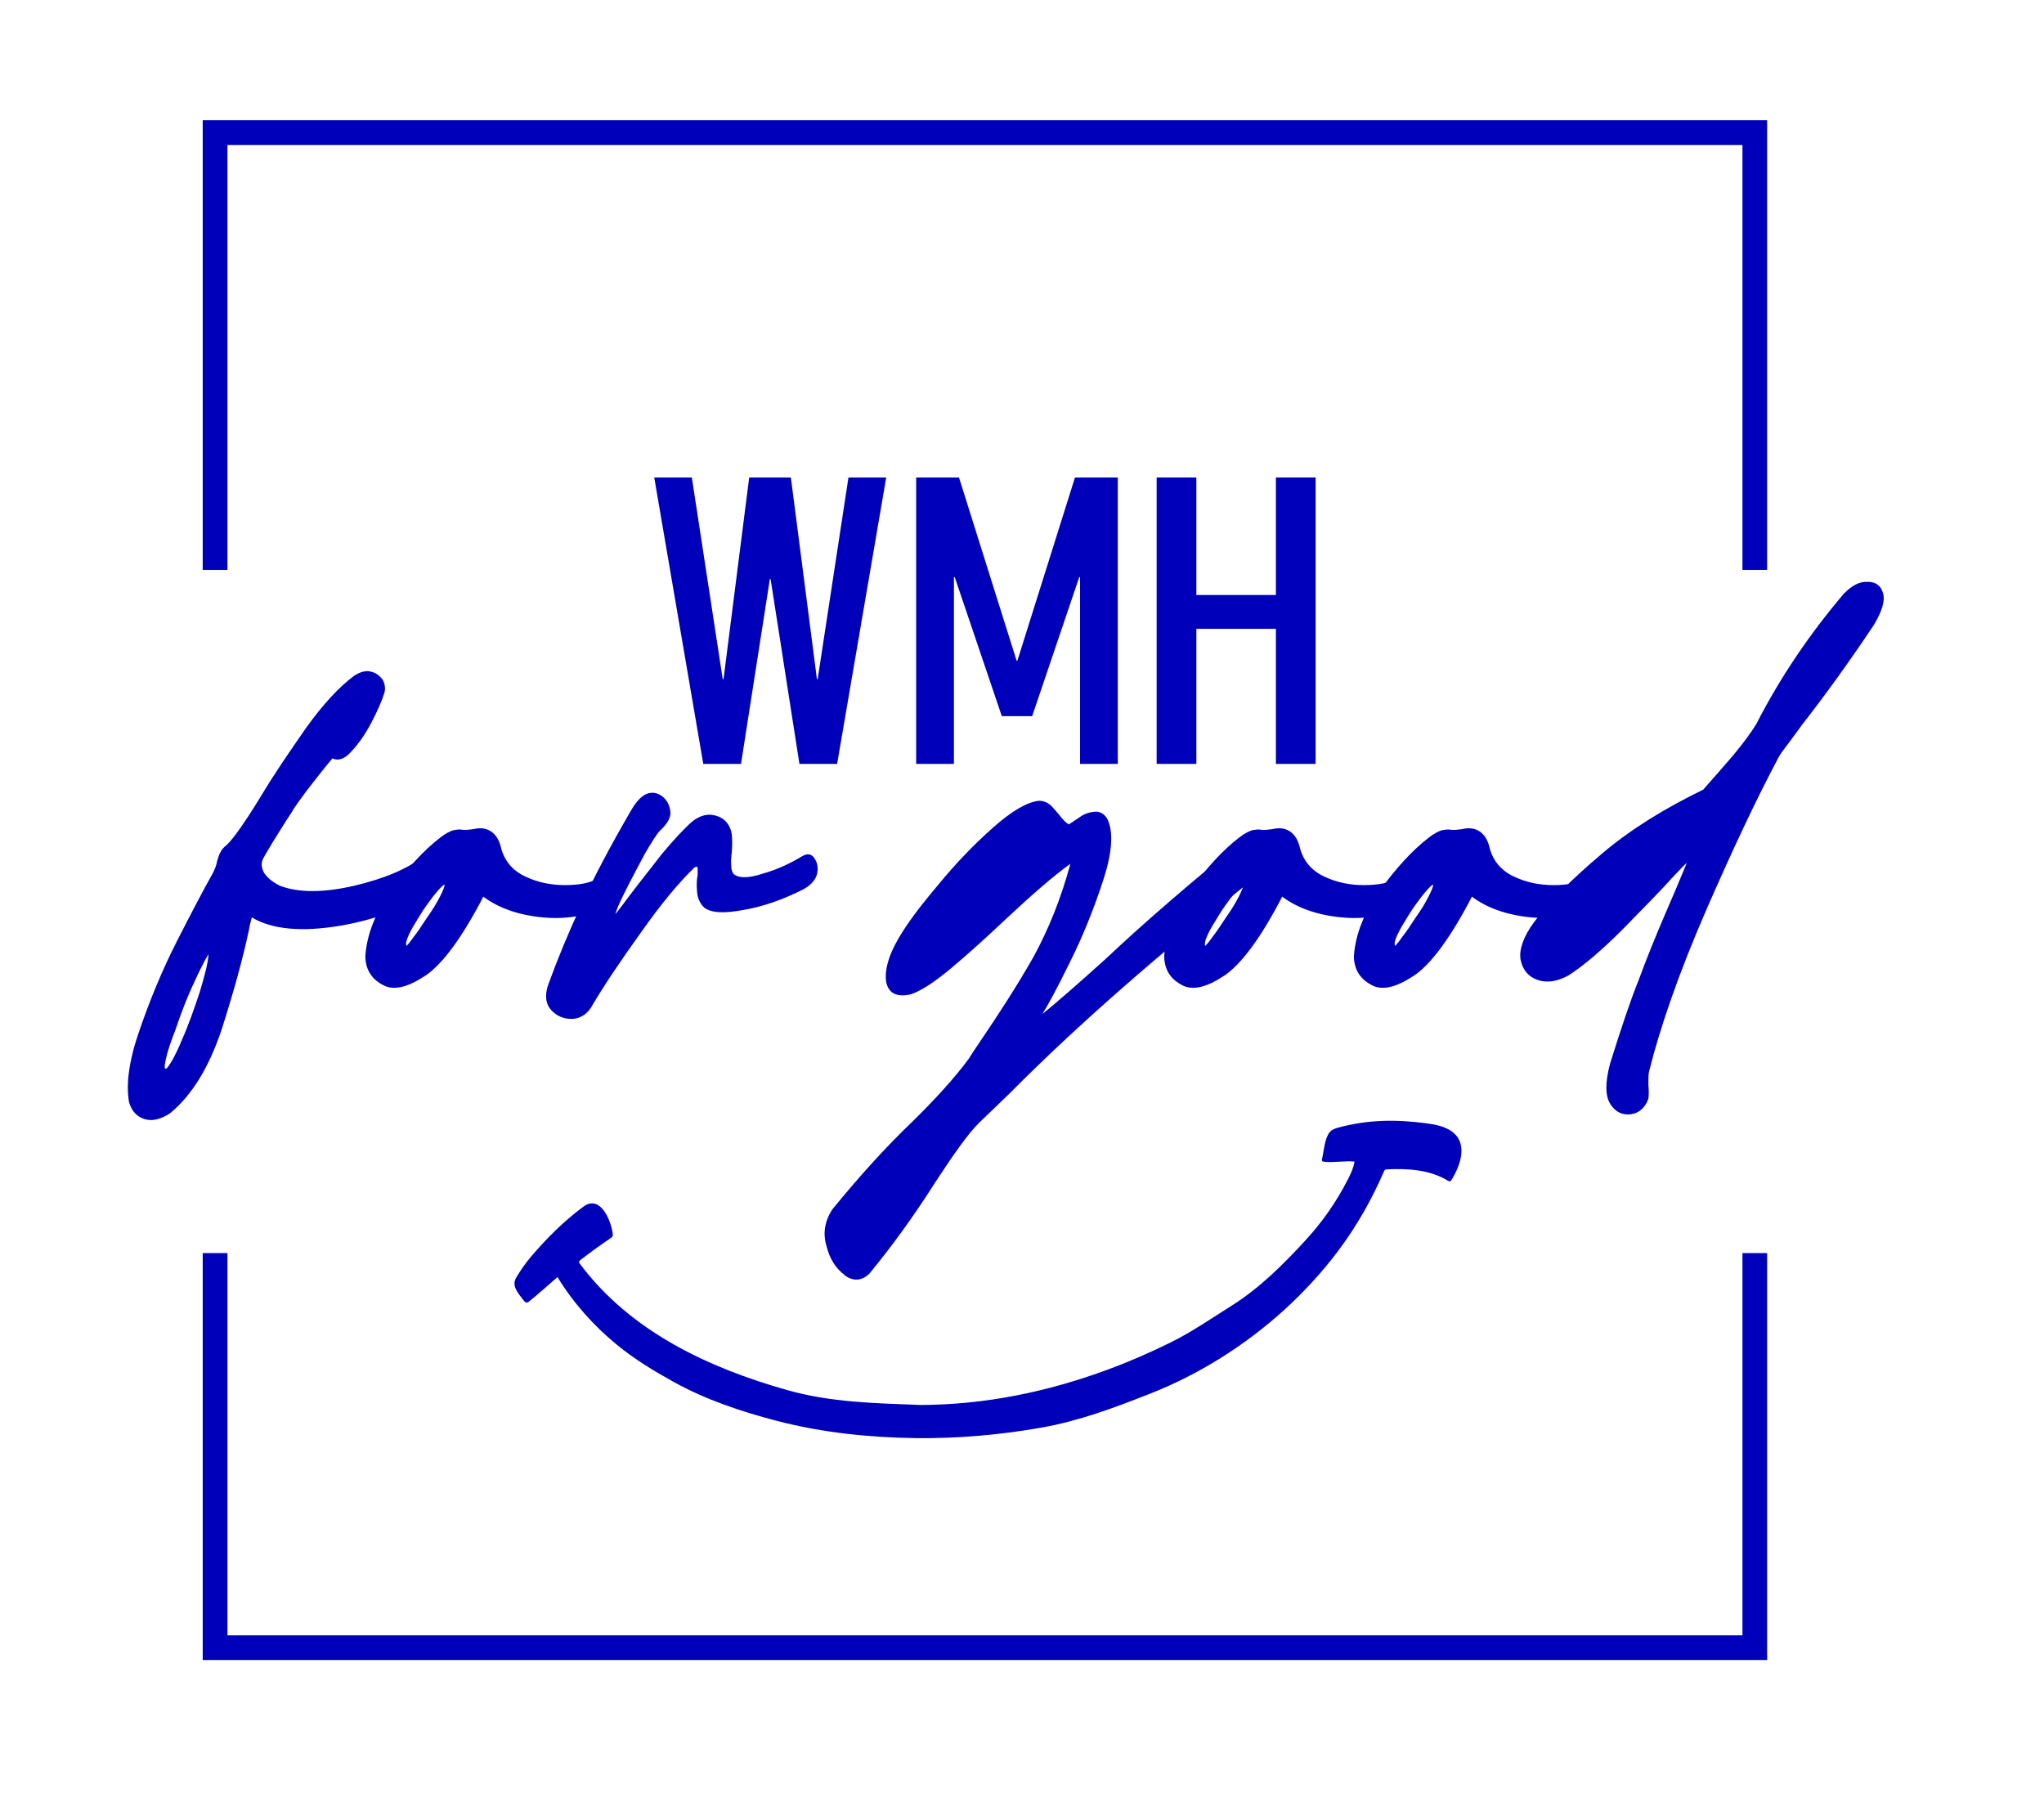
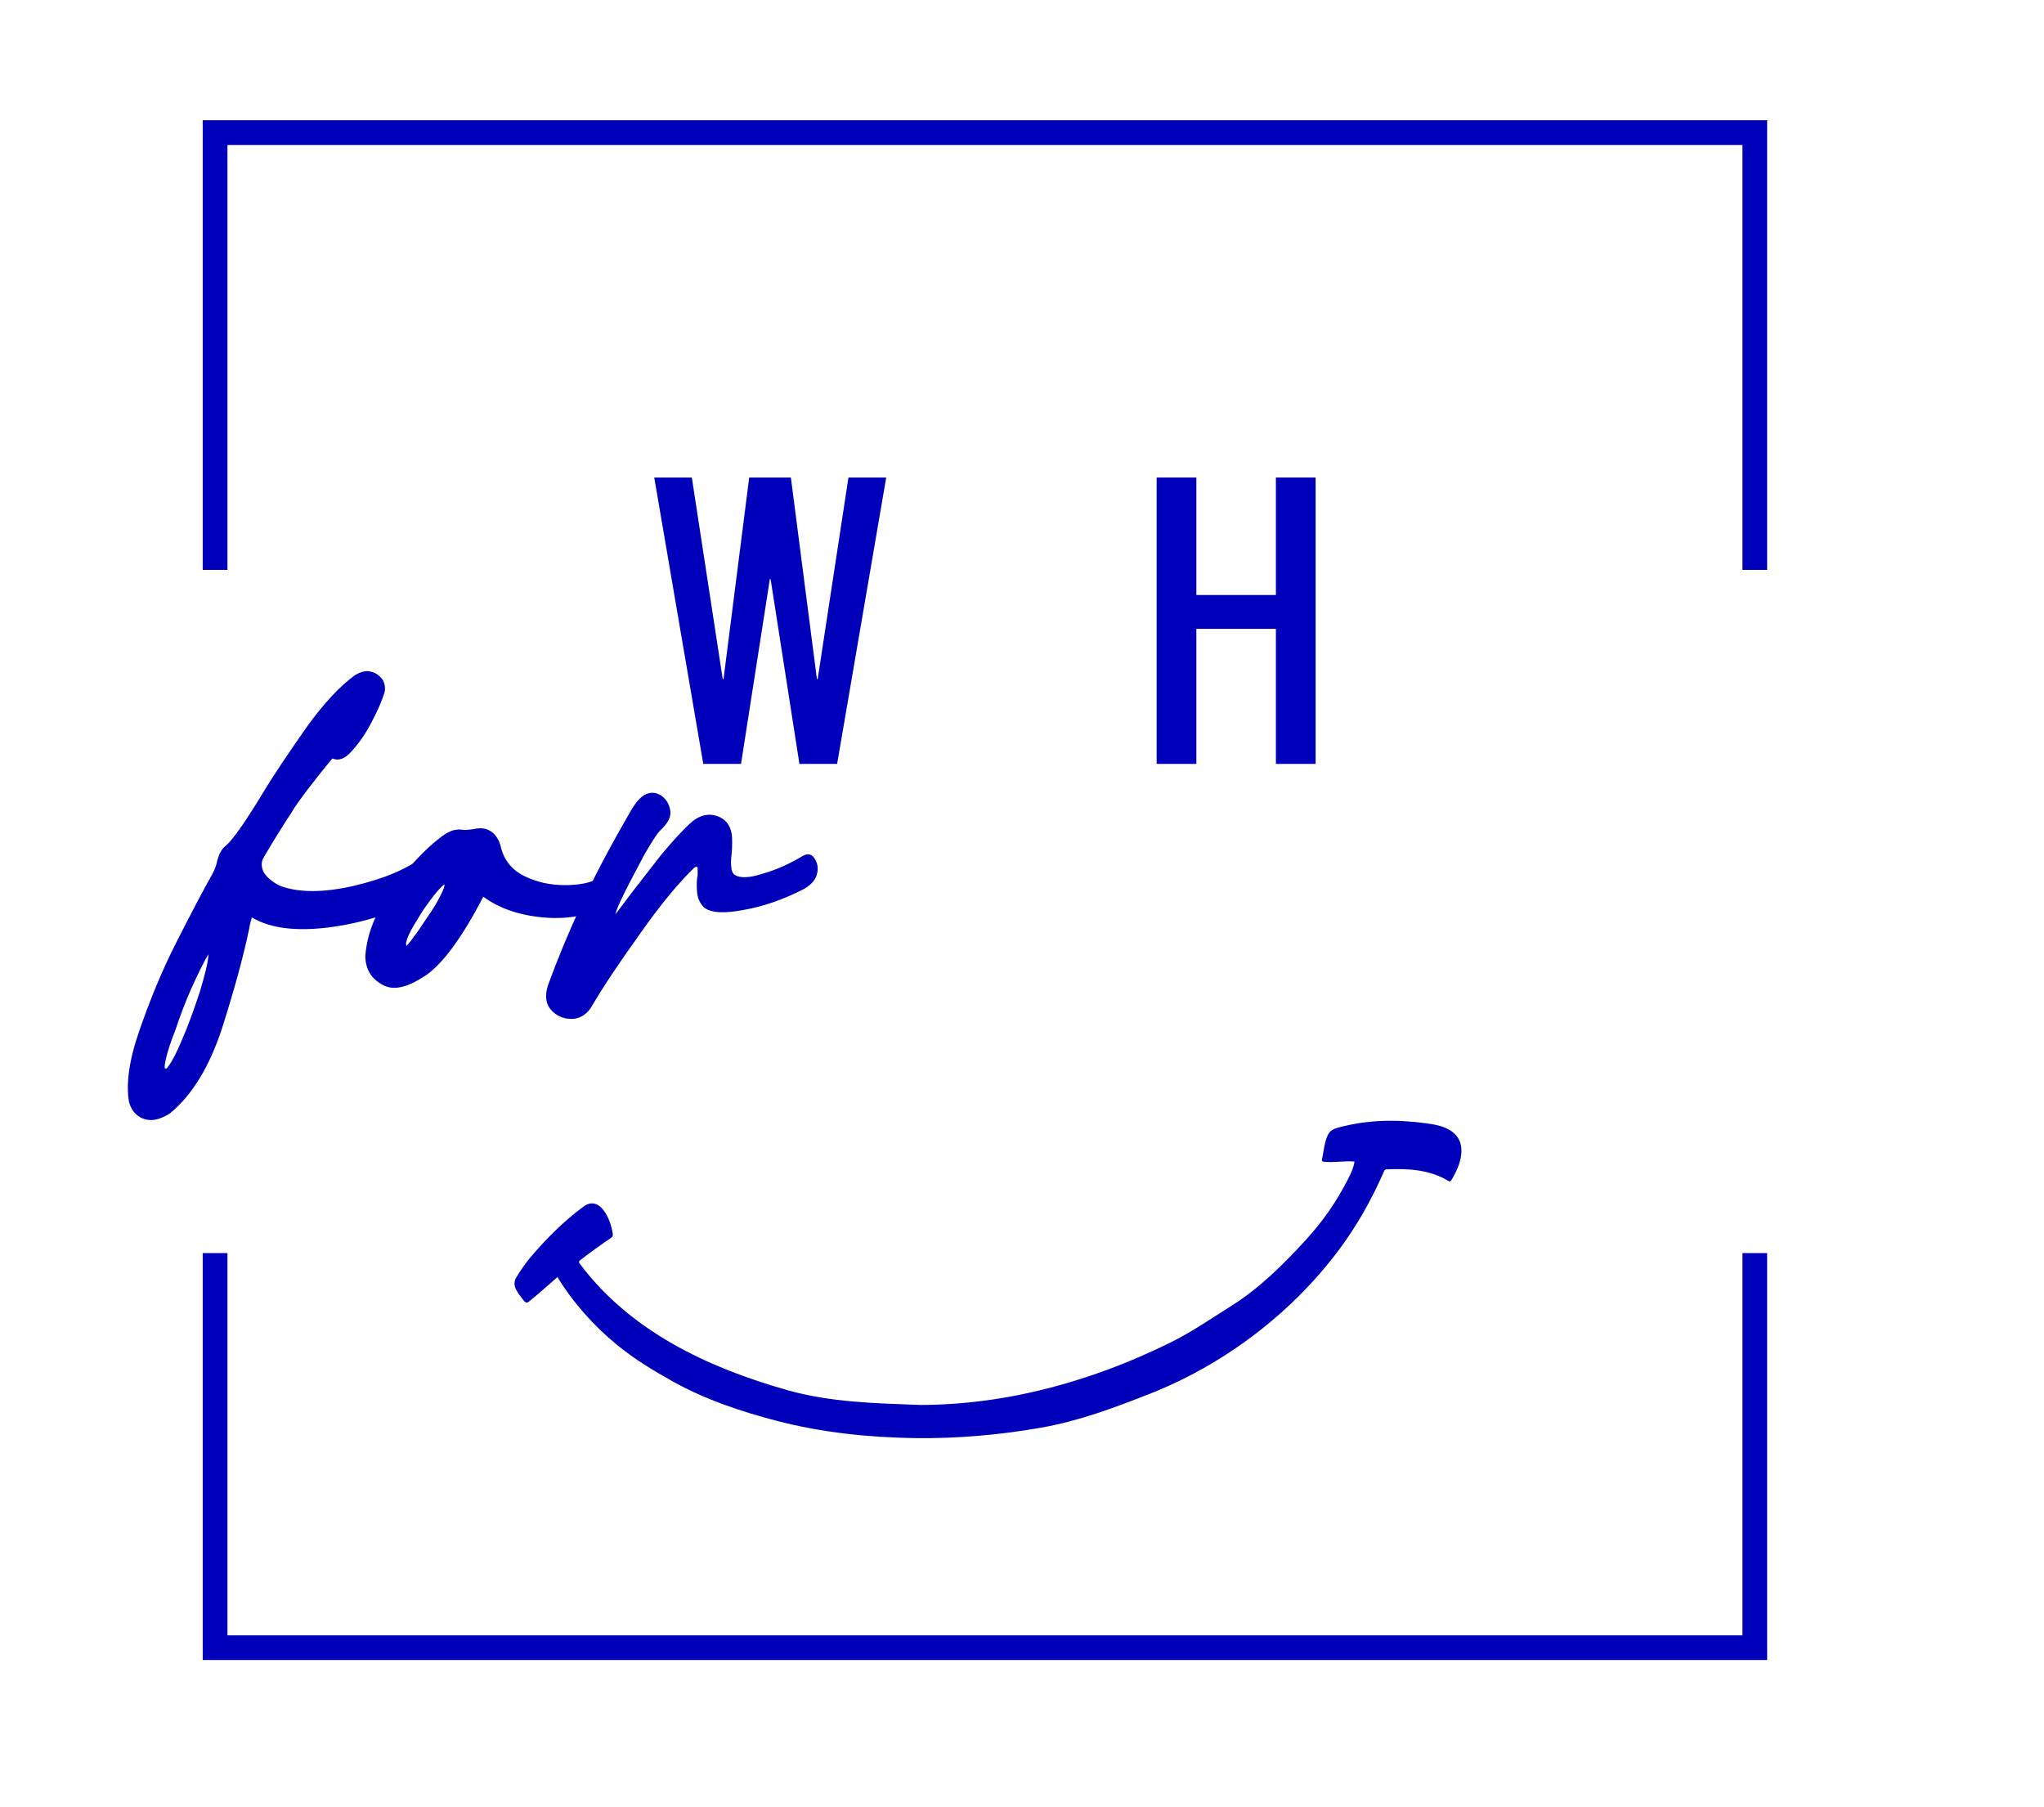
<svg xmlns="http://www.w3.org/2000/svg" id="Calque_1" data-name="Calque 1" viewBox="0 0 375.19 331.6">
  <defs>
    <style>
      .cls-1 {
        fill: #0000ba;
      }
    </style>
  </defs>
  <g>
    <polygon class="cls-1" points="162.67 87.64 153.66 140.21 146.74 140.21 141.45 106.3 141.31 106.3 136.02 140.21 129.09 140.21 120.09 87.64 126.99 87.64 132.66 124.64 132.81 124.64 137.52 87.64 145.17 87.64 149.95 124.64 150.09 124.64 155.74 87.64 162.67 87.64" />
-     <polygon class="cls-1" points="176.03 87.64 186.6 121.26 186.75 121.26 197.32 87.64 205.18 87.64 205.18 140.21 198.25 140.21 198.25 105.94 198.1 105.94 189.46 131.45 183.89 131.45 175.25 105.94 175.1 105.94 175.1 140.21 168.17 140.21 168.17 87.64 176.03 87.64" />
    <polygon class="cls-1" points="212.31 87.64 219.6 87.64 219.6 109.21 234.2 109.21 234.2 87.64 241.49 87.64 241.49 140.21 234.2 140.21 234.2 115.42 219.6 115.42 219.6 140.21 212.31 140.21 212.31 87.64" />
  </g>
  <g>
    <path class="cls-1" d="M81.05,156.51c1.01.6,1.61,1.41,1.81,2.52.2,1.21-.3,2.21-1.51,3.22-5.44,3.92-11.78,6.44-18.82,7.65-7.15,1.21-12.58.71-16.3-1.51-.2.71-.4,1.41-.5,2.11-1.11,5.33-2.82,11.47-5.03,18.42-2.32,6.95-5.44,12.08-9.46,15.4-1.71,1.11-3.22,1.51-4.63,1.11-1.41-.4-2.42-1.41-2.92-3.12-.6-3.32,0-7.75,1.91-13.19,1.91-5.54,4.13-10.97,6.84-16.3,2.72-5.33,4.93-9.56,6.64-12.58.4-.8.7-1.61.8-2.31.2-.5.3-1.11.6-1.51.2-.5.6-.91,1.11-1.31,1.11-1.01,3.22-3.92,6.24-8.86,2.52-4.23,5.43-8.45,8.45-12.78,3.12-4.33,6.04-7.45,8.76-9.46,1.11-.71,2.21-1.01,3.12-.71.91.2,1.61.81,2.11,1.51.4.81.5,1.51.3,2.32-.5,1.61-1.31,3.42-2.42,5.54-1.11,2.11-2.32,3.83-3.62,5.23-1.21,1.41-2.42,1.81-3.52,1.31-2.11,2.52-3.62,4.53-4.73,5.94-1.11,1.51-2.11,2.82-2.92,4.23-.91,1.31-1.91,3.02-3.32,5.23-.5.91-1.11,1.81-1.71,2.92-.4.7-.4,1.61.1,2.62.6.91,1.51,1.71,2.92,2.42,3.42,1.31,8.05,1.31,13.69,0,5.54-1.31,9.86-3.12,12.88-5.54,1.11-.91,2.11-1.01,3.12-.5ZM30.63,196.06c.71-.81,1.71-2.62,2.82-5.33,1.21-2.72,2.21-5.64,3.22-8.66.91-3.02,1.51-5.33,1.61-6.94-1.11,1.81-2.11,4.03-3.22,6.44-1.11,2.52-2.01,4.93-2.82,7.35-.91,2.32-1.51,4.13-1.81,5.54s-.3,1.91.2,1.61Z" />
    <path class="cls-1" d="M77.93,179.16c-3.32,2.21-5.94,2.72-7.85,1.51-2.01-1.11-3.02-2.92-3.02-5.23.3-4.03,1.91-8.05,4.83-12.08,2.92-4.03,5.84-7.25,8.96-9.66.91-.7,1.71-1.11,2.32-1.31.6-.1,1.11-.2,1.61-.1.6.1,1.31,0,2.11-.1,1.21-.3,2.31-.2,3.22.4.91.6,1.51,1.61,1.81,2.82.6,2.52,2.11,4.33,4.43,5.44,2.31,1.11,4.73,1.61,7.35,1.61s4.63-.4,6.04-1.21c.91-.5,1.71-.4,2.32.2.5.6.91,1.41,1.01,2.32,0,.91-.2,1.51-.8,2.01-3.72,2.21-7.85,3.02-12.48,2.62-4.53-.4-8.25-1.71-11.07-3.82-3.92,7.55-7.55,12.48-10.77,14.59ZM75.82,172.11c.81-1.01,1.61-2.21,2.52-3.62,1.01-1.41,1.81-2.72,2.42-3.93s.91-1.91.81-2.21c-.5.3-1.11,1.01-2.01,2.11-.8,1.11-1.71,2.21-2.52,3.62-.81,1.31-1.51,2.42-2.01,3.52-.5,1.11-.6,1.71-.4,2.01,0,0,.5-.5,1.21-1.51Z" />
    <path class="cls-1" d="M104.8,187.01c-1.41,0-2.72-.6-3.62-1.61-1.01-1.11-1.21-2.62-.6-4.53,1.71-4.73,3.72-9.56,5.94-14.39,2.21-4.93,5.33-10.87,9.36-17.81,1.01-1.71,2.01-2.72,3.02-3.02.91-.3,1.71-.1,2.52.4.91.7,1.41,1.51,1.61,2.72.2,1.11-.4,2.32-1.81,3.62-.71.7-1.61,2.21-2.92,4.43-1.21,2.32-2.42,4.53-3.52,6.74-1.11,2.21-1.71,3.62-1.81,4.23.81-1.01,1.61-2.11,2.52-3.32,1.91-2.52,3.92-5.03,5.94-7.65,2.11-2.52,3.92-4.53,5.64-6.04,1.51-1.21,3.02-1.51,4.53-1.01s2.42,1.61,2.72,3.32c.1,1.01.1,2.11,0,3.32-.1.91-.2,1.71-.1,2.52,0,.7.2,1.31.6,1.61,1.01.7,2.82.6,5.23-.2,2.52-.71,4.93-1.81,7.25-3.22.91-.5,1.61-.4,2.11.3.6.8.81,1.71.6,2.82-.2,1.11-1.01,2.11-2.42,2.92-3.72,1.91-7.45,3.22-10.97,3.83-3.62.7-6.04.6-7.35-.4-.81-.8-1.21-1.71-1.31-2.82-.1-1.21-.1-2.21.1-3.12v-1.41c-.1-.2-.3-.2-.6,0-2.72,2.62-6.04,6.54-9.86,11.98-3.82,5.33-6.94,9.96-9.16,13.79-.91,1.31-2.11,2.01-3.62,2.01Z" />
-     <path class="cls-1" d="M155.02,234.01c-1.61-1.21-2.72-2.92-3.32-5.33-.7-2.32-.3-4.63,1.11-6.74,4.93-6.04,9.76-11.37,14.59-16,4.43-4.33,7.95-8.25,10.47-11.67.6-1.01,1.31-2.01,1.91-2.92,3.62-5.33,6.94-10.47,9.86-15.6,2.82-5.13,5.13-10.87,6.84-17.21-3.22,2.32-7.25,5.84-12.08,10.37-3.42,3.22-6.64,6.14-9.76,8.76-3.12,2.62-5.64,4.23-7.45,4.83-2.62.6-4.13-.2-4.53-2.31-.3-2.11.4-4.73,2.21-7.85,1.61-2.82,4.13-6.14,7.45-10.06,3.22-3.93,6.54-7.35,10.06-10.47,3.42-3.02,6.24-4.63,8.35-4.83.81,0,1.51.3,2.11.81.6.6,1.11,1.21,1.61,1.81.6.8,1.21,1.41,1.71,1.71.1,0,.1-.1.2-.1l1.81-1.21c.81-.6,1.71-.91,2.72-1.01.91-.1,1.71.3,2.31,1.21,1.21,2.32,1.01,6.14-.7,11.37-1.71,5.23-3.72,10.27-6.14,15.1-2.42,4.93-4.13,8.05-5.03,9.46,2.72-2.21,6.54-5.54,11.67-10.17,7.15-6.74,15.8-14.19,25.87-22.34,1.11-.8,2.01-.8,2.82,0,.8.81,1.21,1.91,1.21,3.22.1,1.41-.5,2.62-1.71,3.62-18.22,14.39-33.52,27.78-45.9,40.26l-5.64,5.43c-2.01,2.01-4.63,5.74-8.05,10.97-3.82,6.04-7.85,11.57-11.98,16.61-1.41,1.41-3.02,1.51-4.63.3Z" />
-     <path class="cls-1" d="M224.57,179.16c-3.32,2.21-5.94,2.72-7.85,1.51-2.01-1.11-3.02-2.92-3.02-5.23.3-4.03,1.91-8.05,4.83-12.08,2.92-4.03,5.84-7.25,8.96-9.66.91-.7,1.71-1.11,2.32-1.31.6-.1,1.11-.2,1.61-.1.6.1,1.31,0,2.11-.1,1.21-.3,2.31-.2,3.22.4.91.6,1.51,1.61,1.81,2.82.6,2.52,2.11,4.33,4.43,5.44,2.31,1.11,4.73,1.61,7.35,1.61s4.63-.4,6.04-1.21c.91-.5,1.71-.4,2.32.2.5.6.91,1.41,1.01,2.32,0,.91-.2,1.51-.8,2.01-3.72,2.21-7.85,3.02-12.48,2.62-4.53-.4-8.25-1.71-11.07-3.82-3.92,7.55-7.55,12.48-10.77,14.59ZM222.45,172.11c.81-1.01,1.61-2.21,2.52-3.62,1.01-1.41,1.81-2.72,2.42-3.93.6-1.21.91-1.91.81-2.21-.5.3-1.11,1.01-2.01,2.11-.8,1.11-1.71,2.21-2.52,3.62-.81,1.31-1.51,2.42-2.01,3.52-.5,1.11-.6,1.71-.4,2.01,0,0,.5-.5,1.21-1.51Z" />
-     <path class="cls-1" d="M259.39,179.16c-3.32,2.21-5.94,2.72-7.85,1.51-2.01-1.11-3.02-2.92-3.02-5.23.3-4.03,1.91-8.05,4.83-12.08,2.92-4.03,5.84-7.25,8.96-9.66.91-.7,1.71-1.11,2.32-1.31.6-.1,1.11-.2,1.61-.1.6.1,1.31,0,2.11-.1,1.21-.3,2.31-.2,3.22.4.91.6,1.51,1.61,1.81,2.82.6,2.52,2.11,4.33,4.43,5.44,2.31,1.11,4.73,1.61,7.35,1.61s4.63-.4,6.04-1.21c.91-.5,1.71-.4,2.32.2.5.6.91,1.41,1.01,2.32,0,.91-.2,1.51-.8,2.01-3.72,2.21-7.85,3.02-12.48,2.62-4.53-.4-8.25-1.71-11.07-3.82-3.92,7.55-7.55,12.48-10.77,14.59ZM257.28,172.11c.81-1.01,1.61-2.21,2.52-3.62,1.01-1.41,1.81-2.72,2.42-3.93.6-1.21.91-1.91.81-2.21-.5.3-1.11,1.01-2.01,2.11-.8,1.11-1.71,2.21-2.52,3.62-.81,1.31-1.51,2.42-2.01,3.52-.5,1.11-.6,1.71-.4,2.01,0,0,.5-.5,1.21-1.51Z" />
-     <path class="cls-1" d="M342.83,106.79c1.51,0,2.42.71,2.82,2.11.4,1.41-.2,3.32-1.71,5.84-4.43,6.64-8.86,12.78-13.18,18.32-.91,1.21-1.81,2.52-2.82,3.82-.5.7-1.01,1.31-1.41,2.01-4.23,7.95-8.66,17.41-13.49,28.48-4.83,11.17-8.25,20.93-10.37,29.39-.1.6-.1,1.41-.1,2.32.1,1.11.1,1.91,0,2.62-.6,1.61-1.71,2.62-3.22,2.82-1.51.2-2.82-.4-3.72-1.81-1.01-1.51-1.01-4.03-.1-7.45,2.01-6.44,3.72-11.57,5.23-15.3,1.41-3.83,3.02-7.85,4.93-12.28,1.11-2.52,2.42-5.64,3.92-9.26-.1,0-.91.81-2.32,2.32-2.42,2.72-5.64,5.94-9.46,9.86-3.93,3.92-7.25,6.74-9.96,8.45-2.01,1.11-3.92,1.41-5.64.81-1.71-.6-2.72-1.81-3.12-3.72-.3-1.81.5-4.23,2.52-6.94,2.92-3.92,7.15-8.05,12.38-12.48,5.33-4.53,11.57-8.35,18.62-11.78,1.81-2.01,3.62-4.13,5.54-6.34,1.91-2.31,3.32-4.23,4.23-5.74,4.43-8.66,9.86-16.61,16.1-23.95,1.51-1.51,2.92-2.21,4.33-2.11Z" />
  </g>
  <path class="cls-1" d="M168.84,257.88c12.01-.03,23.42-2.41,34.51-6.5,3.96-1.46,7.83-3.15,11.61-5.02,3.86-1.92,7.45-4.4,11.12-6.71,5.1-3.21,9.43-7.51,13.49-11.93,3.2-3.48,5.76-7.14,7.91-11.38.51-1,.99-2.03,1.15-3.14-1.87-.16-3.71.22-5.57.04-.15-.02-.34-.05-.4-.19-.04-.09-.02-.19,0-.29.34-1.41.46-3.7,1.37-4.9.41-.53,1.09-.76,1.74-.93,5.4-1.43,10.46-1.49,15.97-.76,1.5.2,3.04.46,4.35,1.24,3.56,2.14,2.05,6.39.34,9.16-.06.1-.13.21-.25.25-.14.05-.3-.04-.43-.12-3.34-2.03-7.4-2.25-11.19-2.07-.11,0-.22.01-.31.07-.1.07-.16.18-.21.3-2.27,5.2-4.96,9.99-8.37,14.54-2.95,3.93-6.29,7.57-9.93,10.88-7.24,6.57-15.67,11.87-24.77,15.44-6.53,2.56-12.88,4.95-19.84,6.18-7.61,1.34-15.47,2.02-23.11,1.92-8.53-.12-17.05-1-25.32-3.14-6.55-1.69-13.2-3.92-19.11-7.21-3.7-2.06-7.07-4.1-10.34-6.77-4.25-3.47-8.07-7.75-10.92-12.44-1.75,1.5-3.45,3.07-5.24,4.5-.09.07-.18.14-.29.17-.3.07-.55-.2-.73-.44-.92-1.25-2.26-2.58-1.3-4.17.82-1.35,1.71-2.65,2.74-3.85,2.88-3.37,5.99-6.48,9.57-9.13,3.07-2.27,5.06,2.42,5.39,4.96.02.16.03.34-.04.48-.07.15-.21.24-.35.34-1.89,1.28-3.73,2.61-5.54,4.01-.11.09-.23.18-.25.32-.02.14.07.28.16.39,9.26,12.38,23.51,19.06,38.09,23.18,7.98,2.25,16.23,2.41,24.3,2.71Z" />
  <g>
    <polygon class="cls-1" points="319.84 230 319.84 300.16 41.75 300.16 41.75 230 37.21 230 37.21 300.16 37.21 304.69 41.75 304.69 319.83 304.69 324.37 304.69 324.37 230 319.84 230" />
    <polygon class="cls-1" points="41.75 104.6 41.75 26.61 319.84 26.61 319.84 104.6 324.37 104.6 324.37 22.07 37.21 22.07 37.21 26.61 37.21 104.6 41.75 104.6" />
  </g>
</svg>